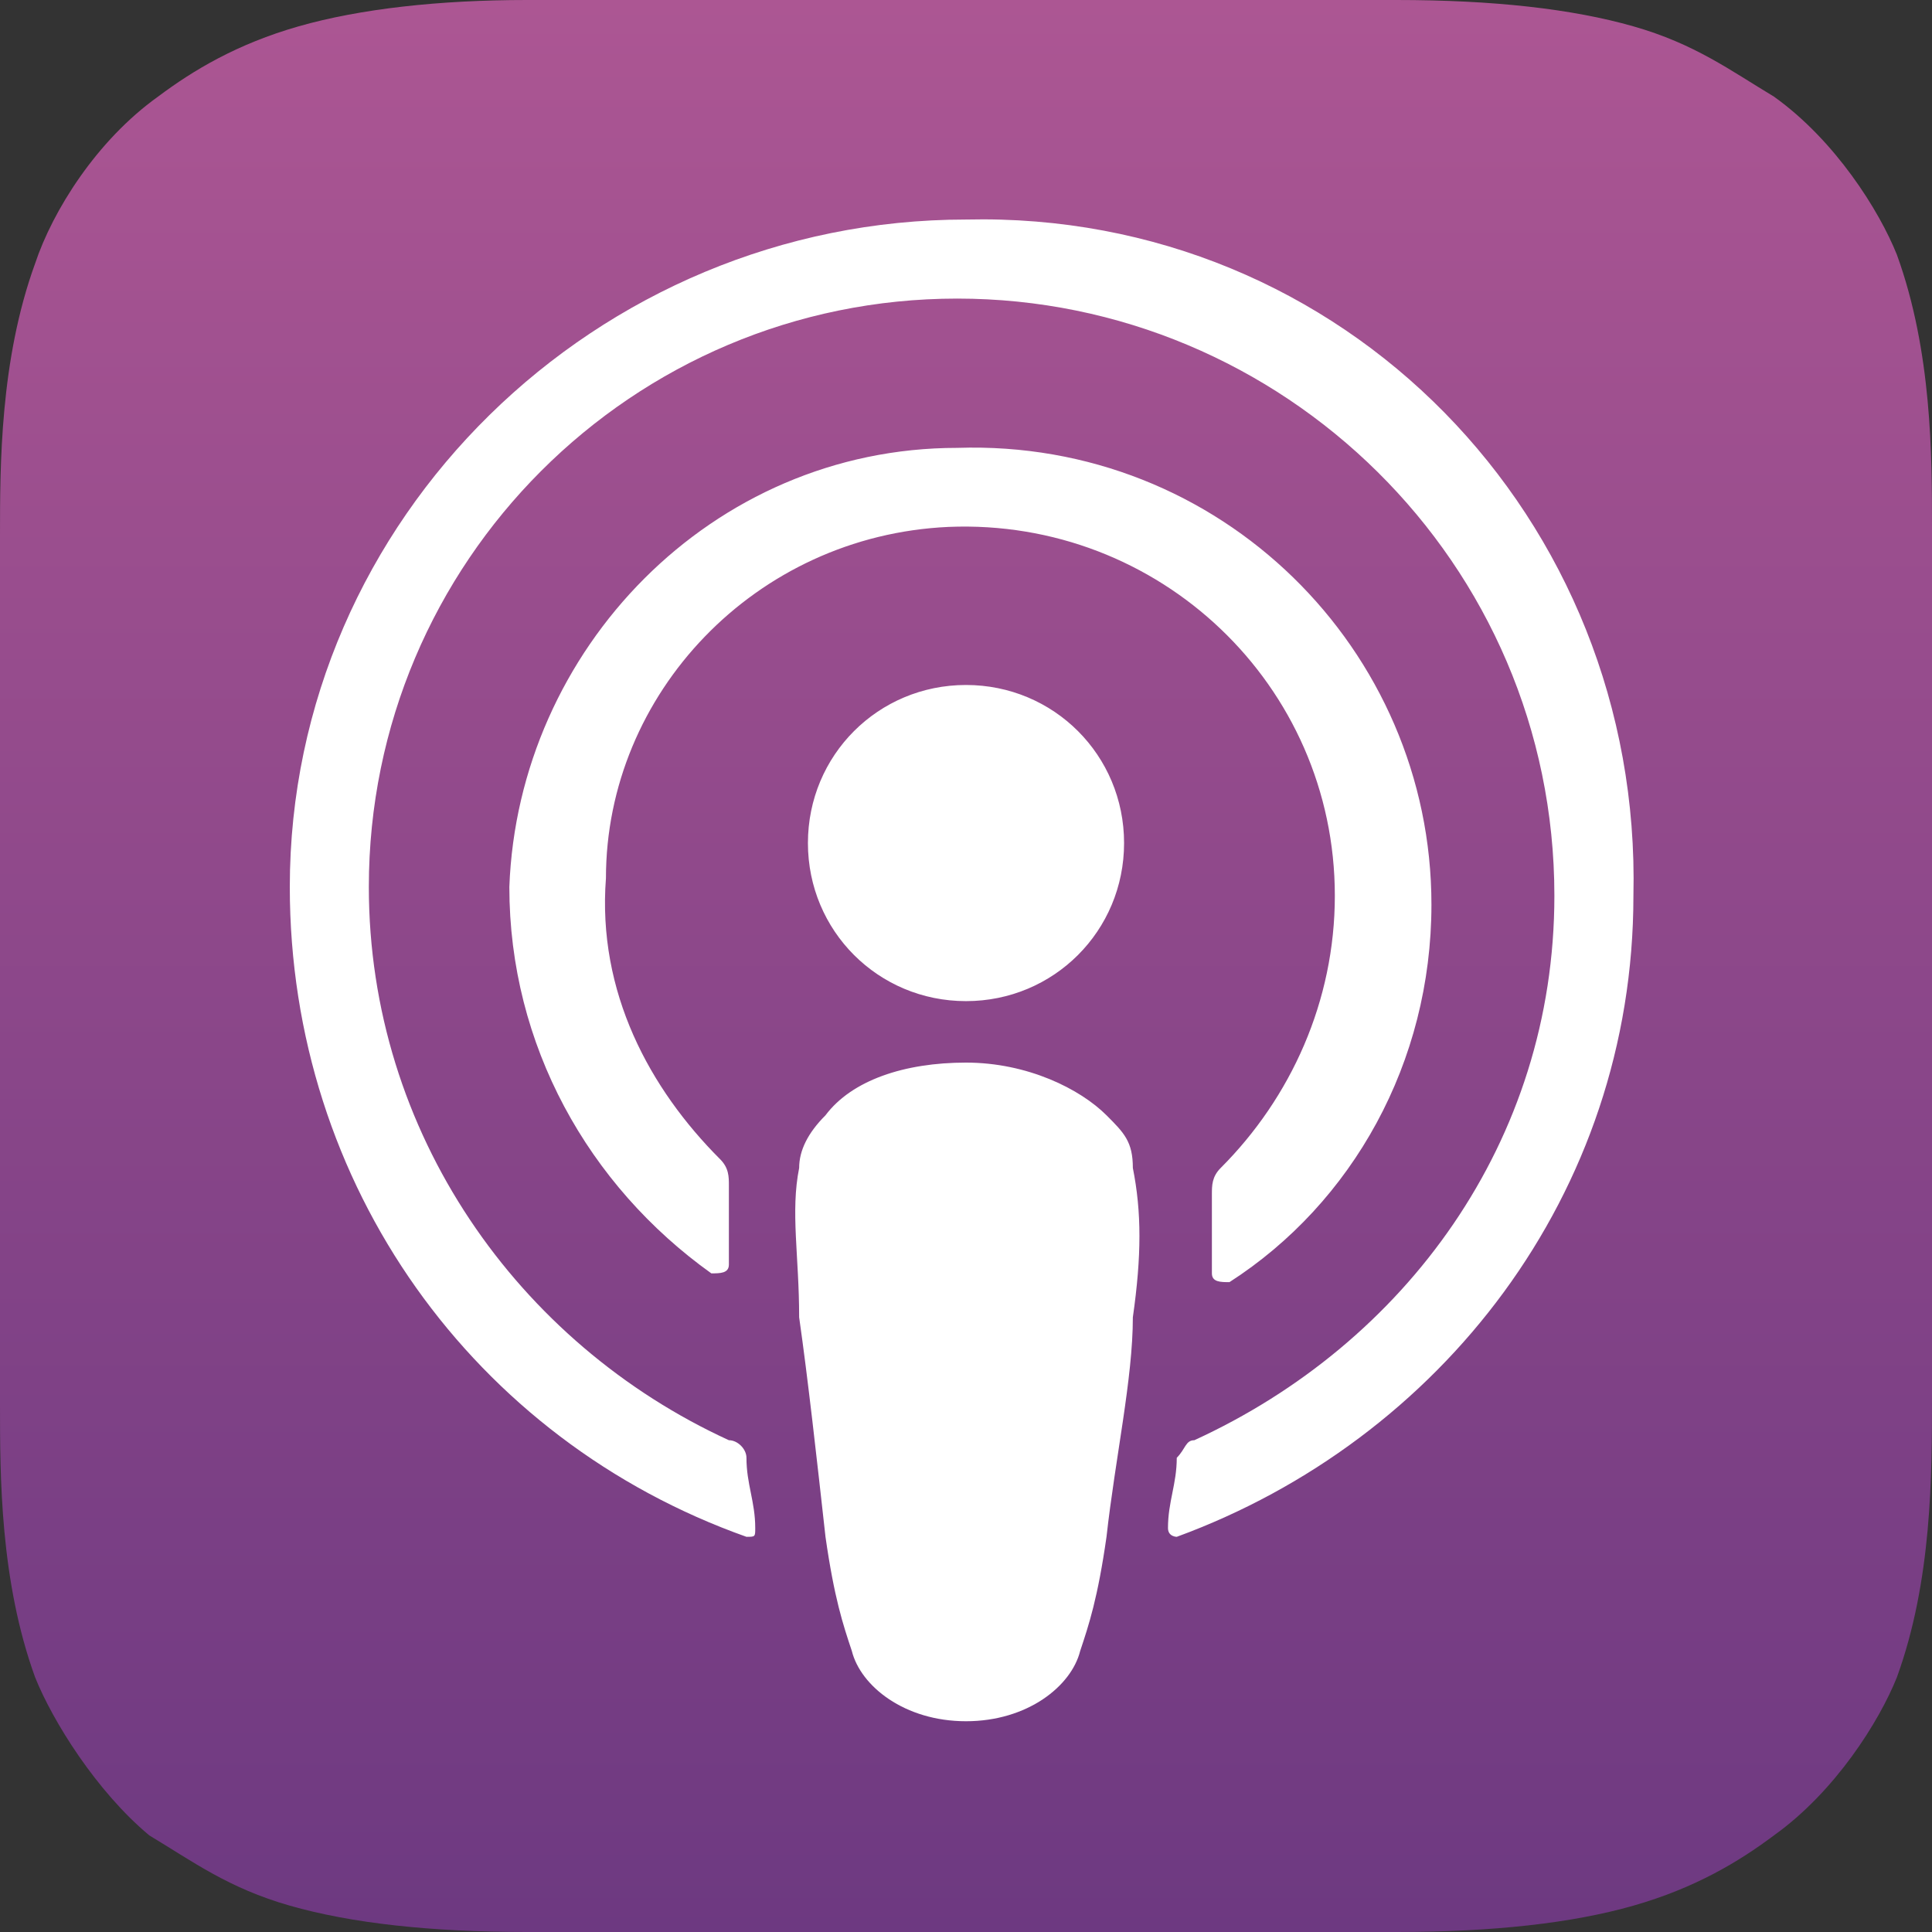
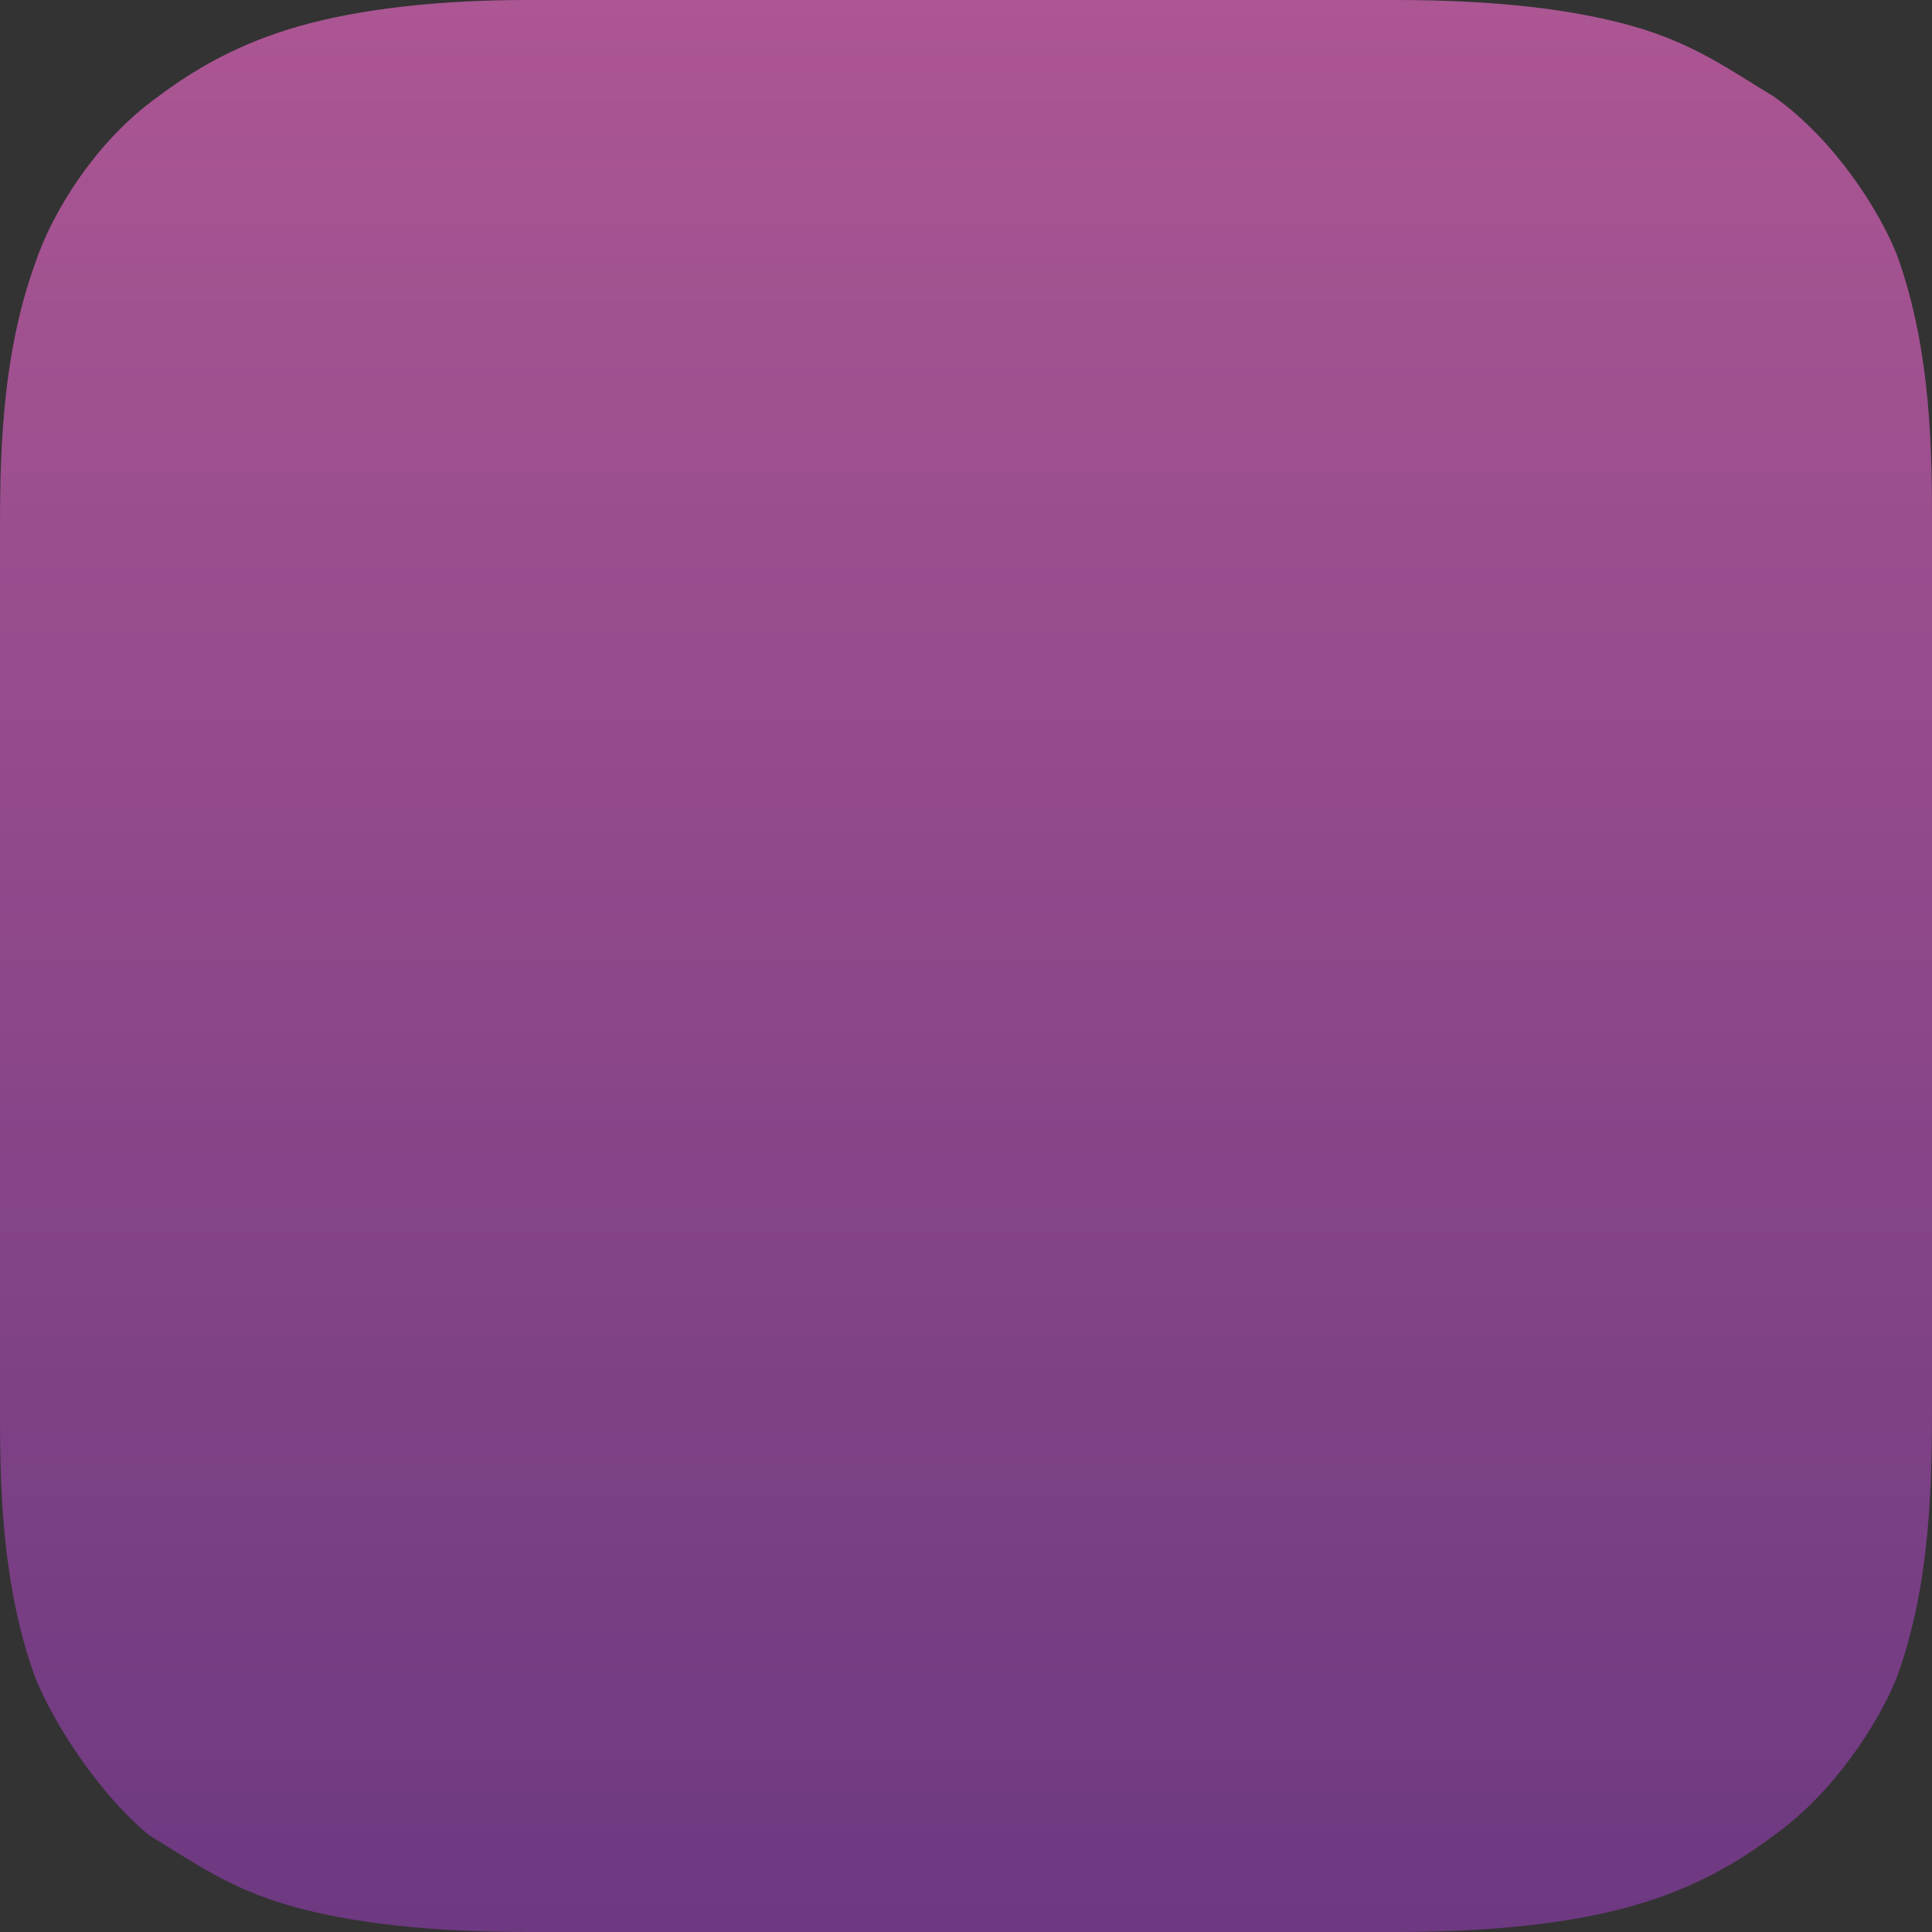
<svg xmlns="http://www.w3.org/2000/svg" width="22" height="22" fill="none">
  <rect width="100%" height="100%" fill="#333333" stroke="none" />
  <path fill-rule="evenodd" clip-rule="evenodd" d="M21.6 19.1c-.2.5-.7 1.3-1.4 1.8-.4.3-.9.6-1.6.8-.7.2-1.6.3-2.7.3H6c-1.1 0-2-.1-2.7-.3-.7-.2-1.1-.5-1.6-.8-.6-.5-1.1-1.3-1.3-1.8C0 18 0 16.8 0 16V6.1c0-.8 0-2 .4-3.1.2-.6.7-1.4 1.4-1.9.4-.3.9-.6 1.6-.8C4.1.1 5 0 6 0h9.9c1.1 0 2 .1 2.7.3.7.2 1.1.5 1.6.8.7.5 1.2 1.3 1.4 1.8C22 4 22 5.2 22 6v9.9c0 .9 0 2.1-.4 3.2Z" fill="url(#a)" />
-   <path d="M12.6 12.7c-.3-.3-.9-.6-1.6-.6-.7 0-1.3.2-1.6.6-.2.2-.3.4-.3.6-.1.5 0 1 0 1.7.1.7.2 1.6.3 2.5.1.7.2 1 .3 1.3.1.4.6.8 1.3.8.7 0 1.2-.4 1.3-.8.1-.3.2-.6.3-1.3.1-.9.3-1.8.3-2.5.1-.7.1-1.2 0-1.7 0-.3-.1-.4-.3-.6ZM9.2 9.6c0 1 .8 1.8 1.8 1.8s1.8-.8 1.8-1.8S12 7.8 11 7.8s-1.8.8-1.8 1.8ZM11 2.5c-4.2 0-7.7 3.4-7.7 7.6 0 3.4 2.1 6.3 5.2 7.4.1 0 .1 0 .1-.1 0-.3-.1-.5-.1-.8 0-.1-.1-.2-.2-.2-2.4-1.1-4.1-3.5-4.1-6.3 0-3.7 3-6.7 6.7-6.7s6.8 3 6.8 6.8c0 2.8-1.7 5.1-4.1 6.2-.1 0-.1.1-.2.2 0 .3-.1.5-.1.8 0 .1.1.1.1.1 3-1.1 5.2-3.9 5.2-7.3.1-4.3-3.3-7.8-7.6-7.7ZM10.8 6c2.4-.1 4.4 1.8 4.4 4.2 0 1.2-.5 2.3-1.3 3.1-.1.1-.1.2-.1.3v.9c0 .1.1.1.2.1 1.4-.9 2.3-2.5 2.3-4.3 0-2.9-2.4-5.3-5.4-5.2-2.8 0-5 2.3-5.1 5 0 1.8.9 3.4 2.3 4.4.1 0 .2 0 .2-.1v-.9c0-.1 0-.2-.1-.3-.8-.8-1.4-1.9-1.3-3.2 0-2.1 1.7-3.9 3.9-4Z" fill="#fff" />
  <defs>
    <linearGradient id="a" x1="11" y1="0" x2="11" y2="22" gradientUnits="userSpaceOnUse">
      <stop stop-color="#AC5693" />
      <stop offset="1" stop-color="#6D3981" />
    </linearGradient>
  </defs>
</svg>